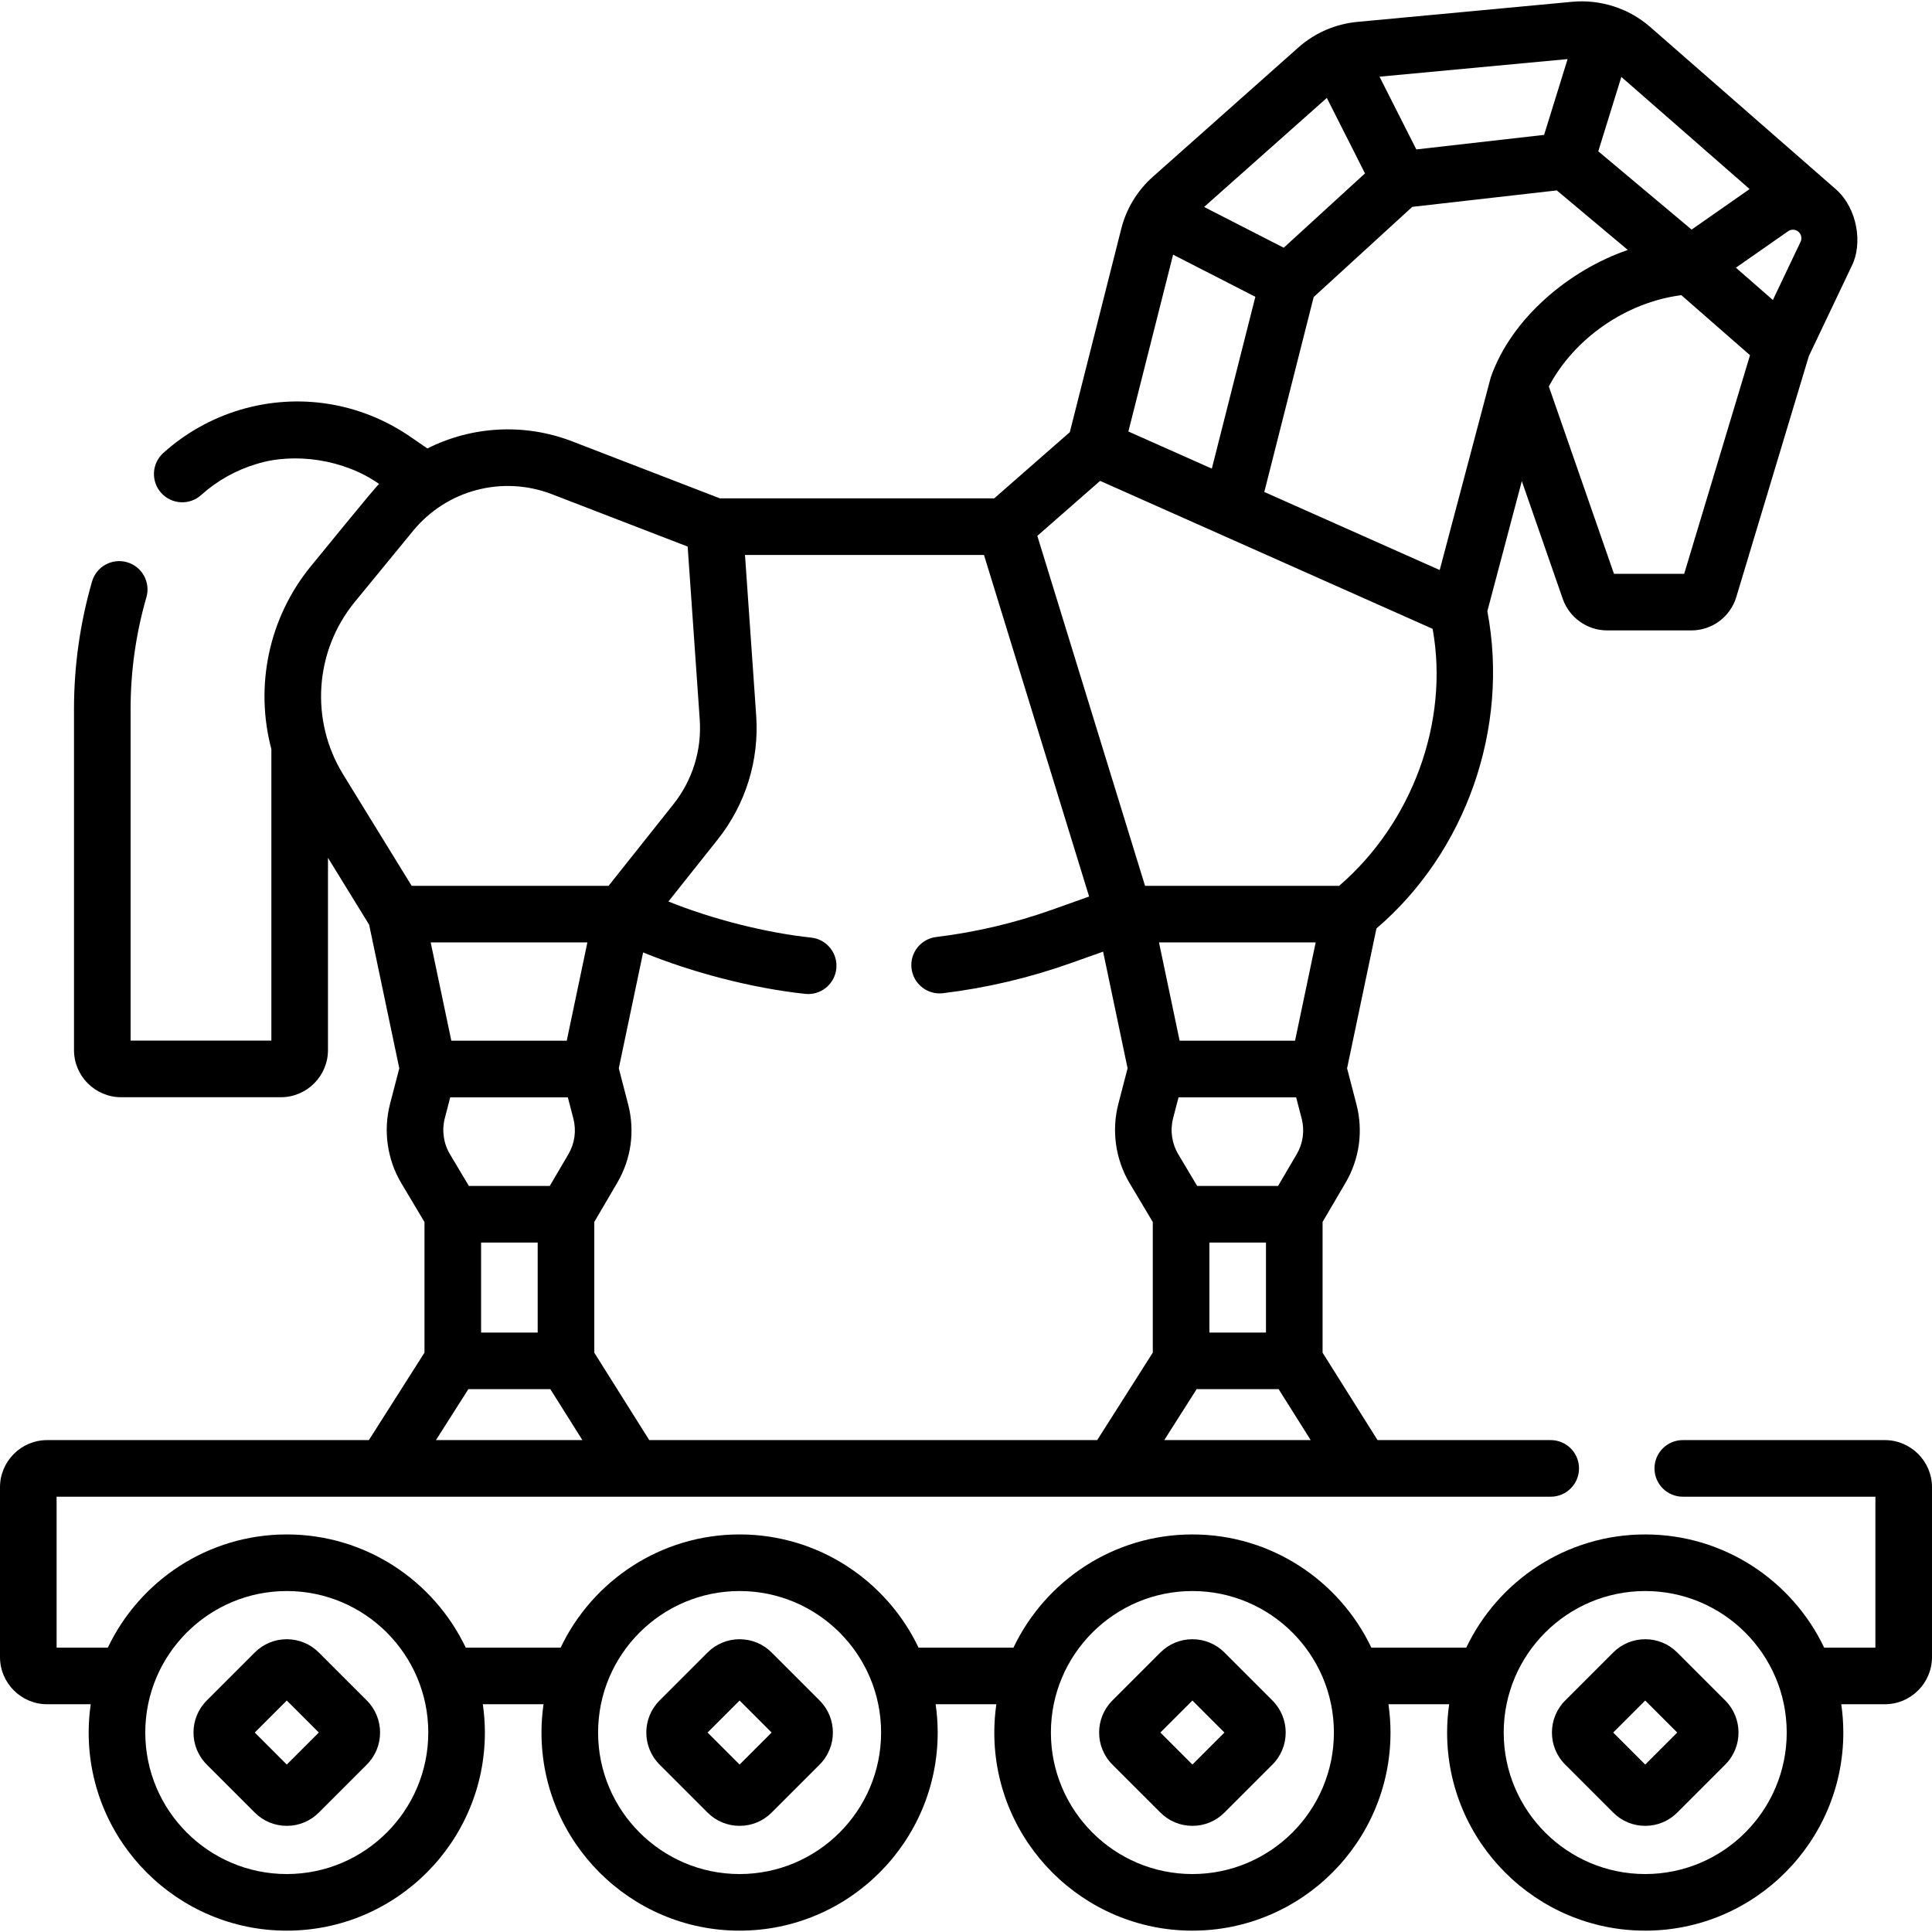
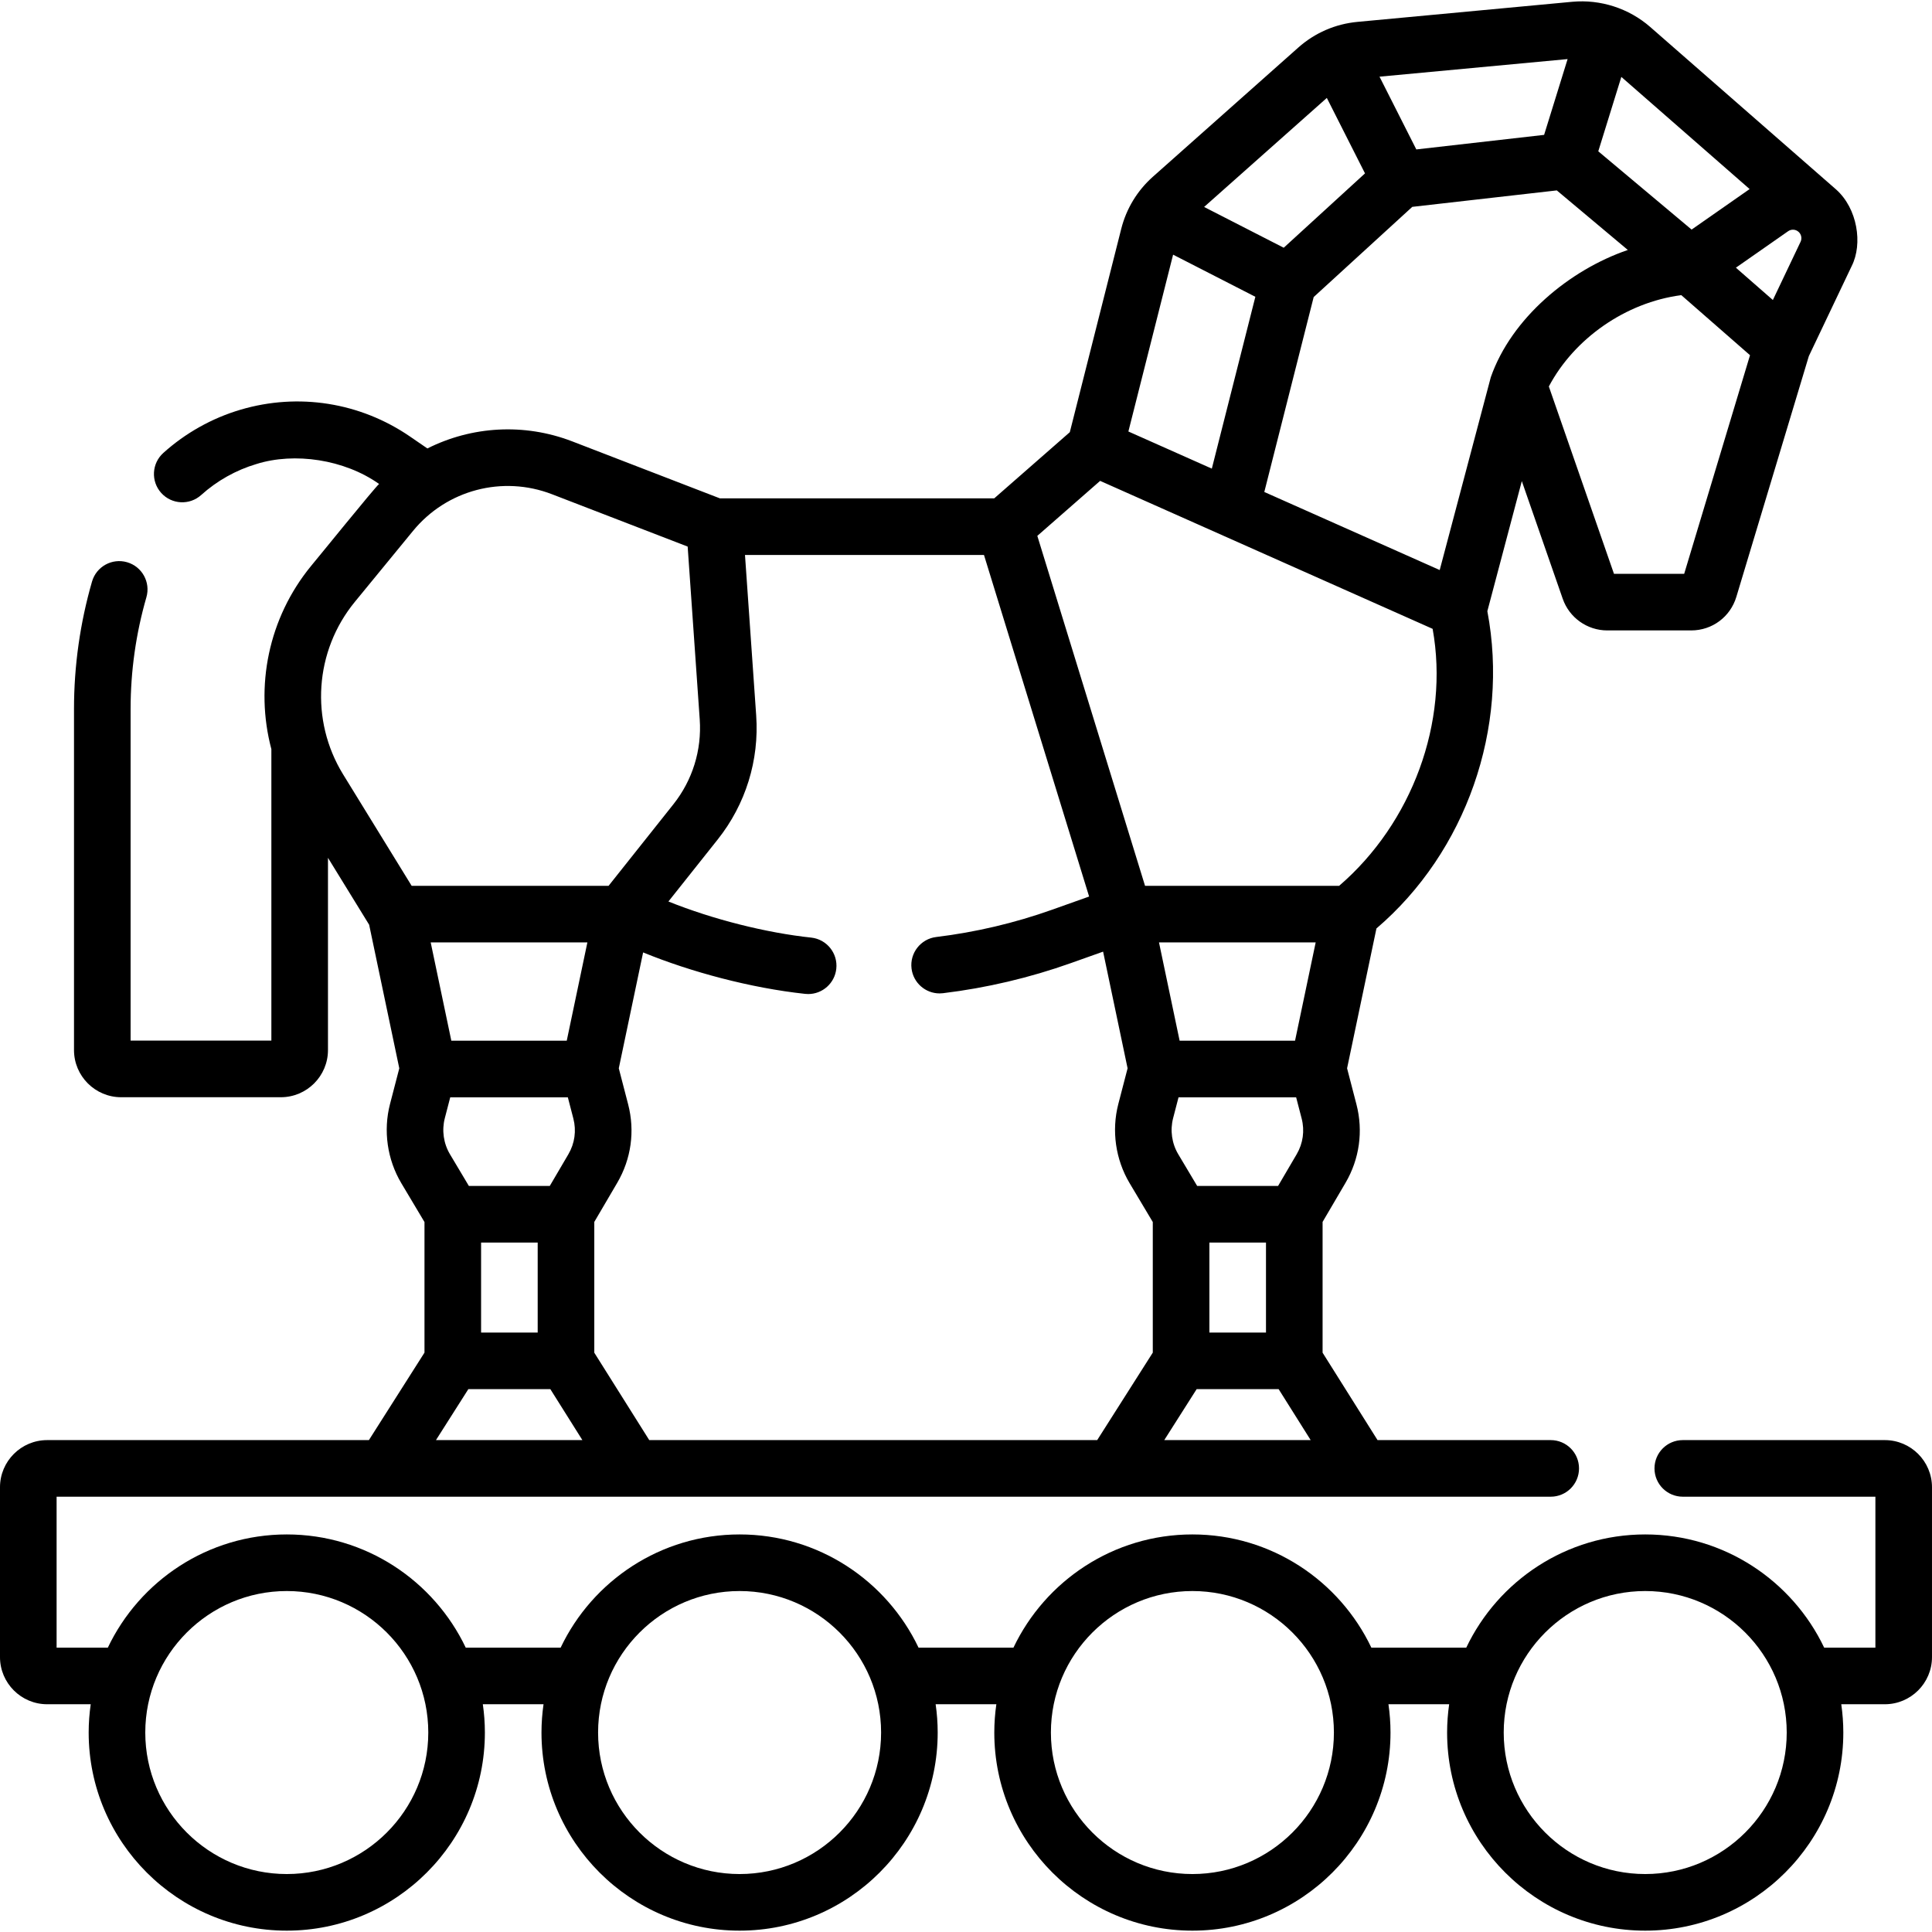
<svg xmlns="http://www.w3.org/2000/svg" id="Capa_1" enable-background="new 0 0 512 512" height="512" viewBox="0 0 512 512" width="512">
  <g>
    <path d="m499.5 381.642h-53.543c-4.143 0-7.5 3.357-7.5 7.5s3.357 7.5 7.5 7.5h51.043v40h-13.576c-8.442-17.721-26.524-30-47.424-30s-38.982 12.279-47.424 30h-25.152c-8.442-17.721-26.524-30-47.424-30s-38.982 12.279-47.424 30h-25.152c-8.442-17.721-26.524-30-47.424-30s-38.982 12.279-47.424 30h-25.152c-8.442-17.721-26.524-30-47.424-30s-38.982 12.279-47.424 30h-13.576v-40h395.957c4.143 0 7.5-3.357 7.5-7.5s-3.357-7.5-7.5-7.5h-45.894l-14.563-23.163v-34.656l6.07-10.348c3.713-6.329 4.742-13.727 2.897-20.83l-2.476-9.53 7.78-37.062c23.74-20.275 35.267-53.117 29.393-84.083l9.134-34.471 10.838 31.174c1.746 5.021 6.491 8.396 11.807 8.396h22.239c5.556 0 10.365-3.574 11.97-8.896l19.21-63.798 11.353-23.858c2.993-5.916 1.517-15.265-4.109-20.286l-49.28-43.081c-5.652-4.942-13.185-7.368-20.66-6.677l-56.921 5.325c-5.868.55-11.299 2.908-15.704 6.823l-38.504 34.209c-4.137 3.676-7.04 8.453-8.396 13.815l-13.627 53.885-20.031 17.54h-72.698l-39.097-15.085c-12.812-4.943-26.718-4.027-38.424 1.861l-4.604-3.158c-13.202-9.057-29.58-11.647-44.933-7.108-7.542 2.229-14.615 6.194-20.455 11.466-3.075 2.775-3.317 7.518-.542 10.593 2.776 3.076 7.519 3.316 10.593.542 4.185-3.777 9.253-6.618 14.656-8.216 10.039-3.152 23.264-1.242 32.486 5.292-1.102.879-16.927 20.459-18.027 21.729-11.304 13.786-14.935 31.926-10.517 48.562 0 .032-.005.062-.005.094v77.136h-37.305v-87.896c0-10.015 1.408-19.975 4.187-29.602 1.148-3.979-1.146-8.137-5.127-9.285-3.979-1.146-8.137 1.147-9.285 5.127-3.168 10.979-4.774 22.338-4.774 33.76v90.396c0 6.893 5.607 12.5 12.5 12.5h42.306c6.893 0 12.5-5.607 12.5-12.5v-50.948l10.912 17.738 7.987 38.049-2.455 9.448c-1.837 7.07-.744 14.724 2.997 21l6.136 10.289v34.607l-14.732 23.182h-85.263c-6.893 0-12.5 5.607-12.5 12.5v45c0 6.893 5.607 12.5 12.5 12.5h11.544c-.352 2.451-.544 4.953-.544 7.5 0 28.948 23.552 52.5 52.5 52.5s52.5-23.552 52.5-52.5c0-2.547-.192-5.049-.544-7.5h16.088c-.352 2.451-.544 4.953-.544 7.5 0 28.948 23.552 52.5 52.5 52.5s52.5-23.552 52.5-52.5c0-2.547-.192-5.049-.544-7.5h16.088c-.352 2.451-.544 4.953-.544 7.5 0 28.948 23.552 52.5 52.5 52.5s52.5-23.552 52.5-52.5c0-2.547-.192-5.049-.544-7.5h16.088c-.352 2.451-.544 4.953-.544 7.5 0 28.948 23.552 52.5 52.5 52.5s52.5-23.552 52.5-52.5c0-2.547-.192-5.049-.544-7.5h11.544c6.893 0 12.5-5.607 12.5-12.5v-45c0-6.894-5.607-12.501-12.5-12.501zm-375.246-67.356-5.012-8.404c-1.701-2.853-2.198-6.332-1.363-9.546l1.439-5.538h31.165l1.46 5.62c.839 3.228.371 6.591-1.316 9.468l-4.928 8.4zm18.24 15v23.855h-15v-23.855zm7.701-53.488h-30.589l-5.468-26.048h41.525zm7.299 82.681v-34.656l6.07-10.348c3.714-6.33 4.742-13.728 2.896-20.83l-2.475-9.529 6.448-30.715c12.689 5.192 28.488 9.423 42.906 10.982.283.032.563.048.842.048 3.77 0 7.017-2.835 7.444-6.668.461-4.116-2.504-7.826-6.62-8.286-11.859-1.253-26.071-4.818-37.866-9.571l13.06-16.431c7.407-9.318 11.029-20.99 10.2-32.863l-2.969-42.542h63.334l27.863 90.522-9.808 3.491c-9.922 3.531-20.255 5.966-30.712 7.235-4.111.499-7.04 4.237-6.541 8.35.462 3.805 3.697 6.597 7.436 6.597.302 0 .606-.019.914-.056 11.554-1.402 22.971-4.093 33.933-7.995l8.484-3.019 6.491 30.921-2.456 9.449c-1.837 7.07-.744 14.724 2.997 21l6.136 10.289v34.607l-14.731 23.181h-118.713zm159.766-44.193-5.012-8.404c-1.701-2.853-2.198-6.332-1.363-9.545l1.439-5.539h31.166l1.46 5.618c.838 3.229.37 6.593-1.317 9.47l-4.928 8.4zm18.24 15v23.855h-15v-23.855zm7.701-53.488h-30.588l-5.468-26.048h41.524zm-34.66 105.844 8.579-13.5h21.736l8.488 13.5zm2.342-314.152 21.799 11.164-11.536 45.537-22.114-9.841zm37.256 11.23 26.128-23.901 38.302-4.36 18.823 15.784c-15.444 5.275-30.833 18.045-36.315 33.724l-13.54 51.098-46.485-20.686zm61.067-42.976-33.869 3.856-9.753-19.28 49.846-4.663zm37.119 116.327h-18.604l-17.261-49.651c6.703-12.662 20.305-22.272 35.103-24.203l18.208 15.917zm30.315-90.628.013.011c.725.658.938 1.733.518 2.618l-7.344 15.433-9.798-8.564 13.839-9.665c.856-.597 1.994-.529 2.772.167zm-12.971-11.339-15.374 10.737-24.735-20.742 6.11-19.717zm-112.046-24.153 10.116 19.998-21.537 19.702-21.102-10.806zm-60.078 101.485 88.117 39.213c4.47 24.759-5.483 51.505-24.775 68.102h-51.44l-28.545-92.74zm-197.507 32.061 15.42-18.804c8.913-10.871 23.717-14.775 36.829-9.714l35.952 13.871 3.197 45.807c.566 8.123-1.912 16.109-6.979 22.485l-17.175 21.607h-52.189l-18.154-29.51c-8.823-14.339-7.578-32.722 3.099-45.742zm30.076 208.645h21.736l8.488 13.5h-38.803zm-48.114 128.5c-20.678 0-37.5-16.822-37.5-37.5s16.822-37.5 37.5-37.5 37.5 16.822 37.5 37.5-16.822 37.5-37.5 37.5zm120 0c-20.678 0-37.5-16.822-37.5-37.5s16.822-37.5 37.5-37.5 37.5 16.822 37.5 37.5-16.822 37.5-37.5 37.5zm120 0c-20.678 0-37.5-16.822-37.5-37.5s16.822-37.5 37.5-37.5 37.5 16.822 37.5 37.5-16.822 37.5-37.5 37.5zm120 0c-20.678 0-37.5-16.822-37.5-37.5s16.822-37.5 37.5-37.5 37.5 16.822 37.5 37.5-16.822 37.5-37.5 37.5z" />
-     <path d="m324.486 437.93c-2.267-2.268-5.28-3.517-8.486-3.517s-6.22 1.249-8.484 3.515l-12.73 12.729c-4.677 4.68-4.676 12.292.002 16.97l12.727 12.726c2.267 2.268 5.28 3.517 8.486 3.517s6.22-1.249 8.484-3.515l12.729-12.728h.001c4.677-4.678 4.678-12.29-.001-16.972zm-8.486 29.696-8.485-8.484 8.485-8.485 8.485 8.484z" />
-     <path d="m444.486 437.93c-2.267-2.268-5.28-3.517-8.486-3.517s-6.22 1.249-8.484 3.515l-12.73 12.729c-4.677 4.68-4.676 12.292.002 16.97l12.727 12.726c2.267 2.268 5.28 3.517 8.486 3.517s6.22-1.249 8.484-3.515l12.729-12.728h.001c4.677-4.678 4.678-12.29-.001-16.972zm-8.486 29.696-8.485-8.484 8.485-8.485 8.485 8.484z" />
-     <path d="m204.486 437.93c-2.267-2.268-5.28-3.517-8.486-3.517s-6.22 1.249-8.484 3.515l-12.73 12.729c-4.677 4.68-4.676 12.292.002 16.97l12.727 12.726c2.267 2.268 5.28 3.517 8.486 3.517s6.22-1.249 8.484-3.515l12.729-12.728h.001c4.677-4.678 4.678-12.29-.001-16.972zm-8.486 29.696-8.485-8.484 8.485-8.485 8.485 8.484z" />
-     <path d="m84.486 437.93c-2.267-2.268-5.28-3.517-8.486-3.517s-6.22 1.249-8.484 3.515l-12.73 12.729c-4.677 4.68-4.676 12.292.002 16.97l12.727 12.726c2.267 2.268 5.28 3.517 8.486 3.517s6.22-1.249 8.484-3.515l12.729-12.728h.001c4.677-4.678 4.678-12.29-.001-16.972zm-8.486 29.696-8.485-8.484 8.485-8.485 8.485 8.484z" />
  </g>
</svg>